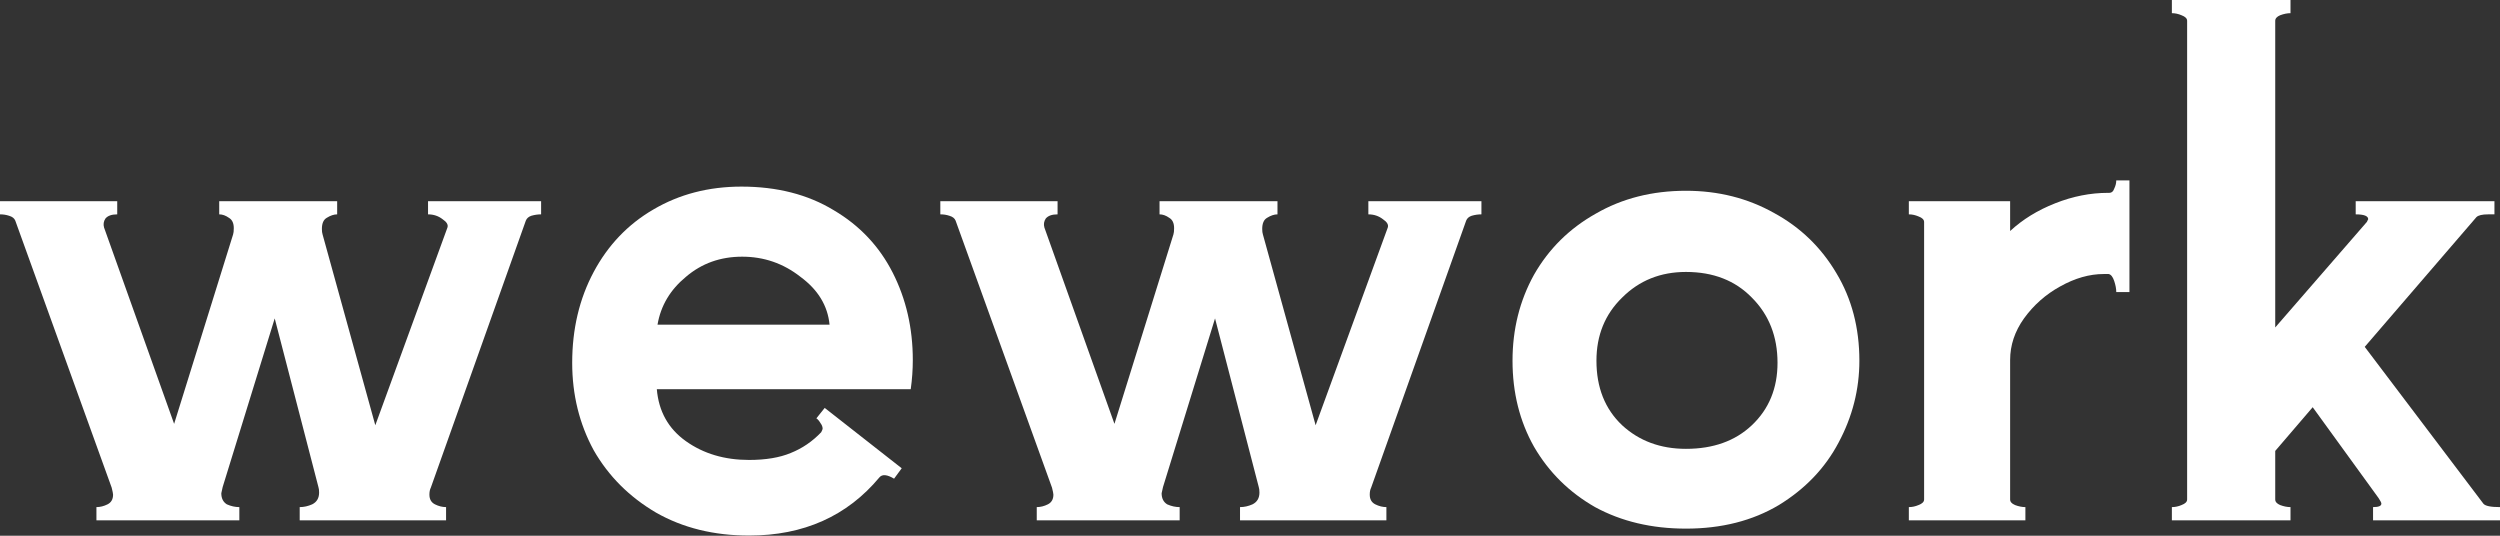
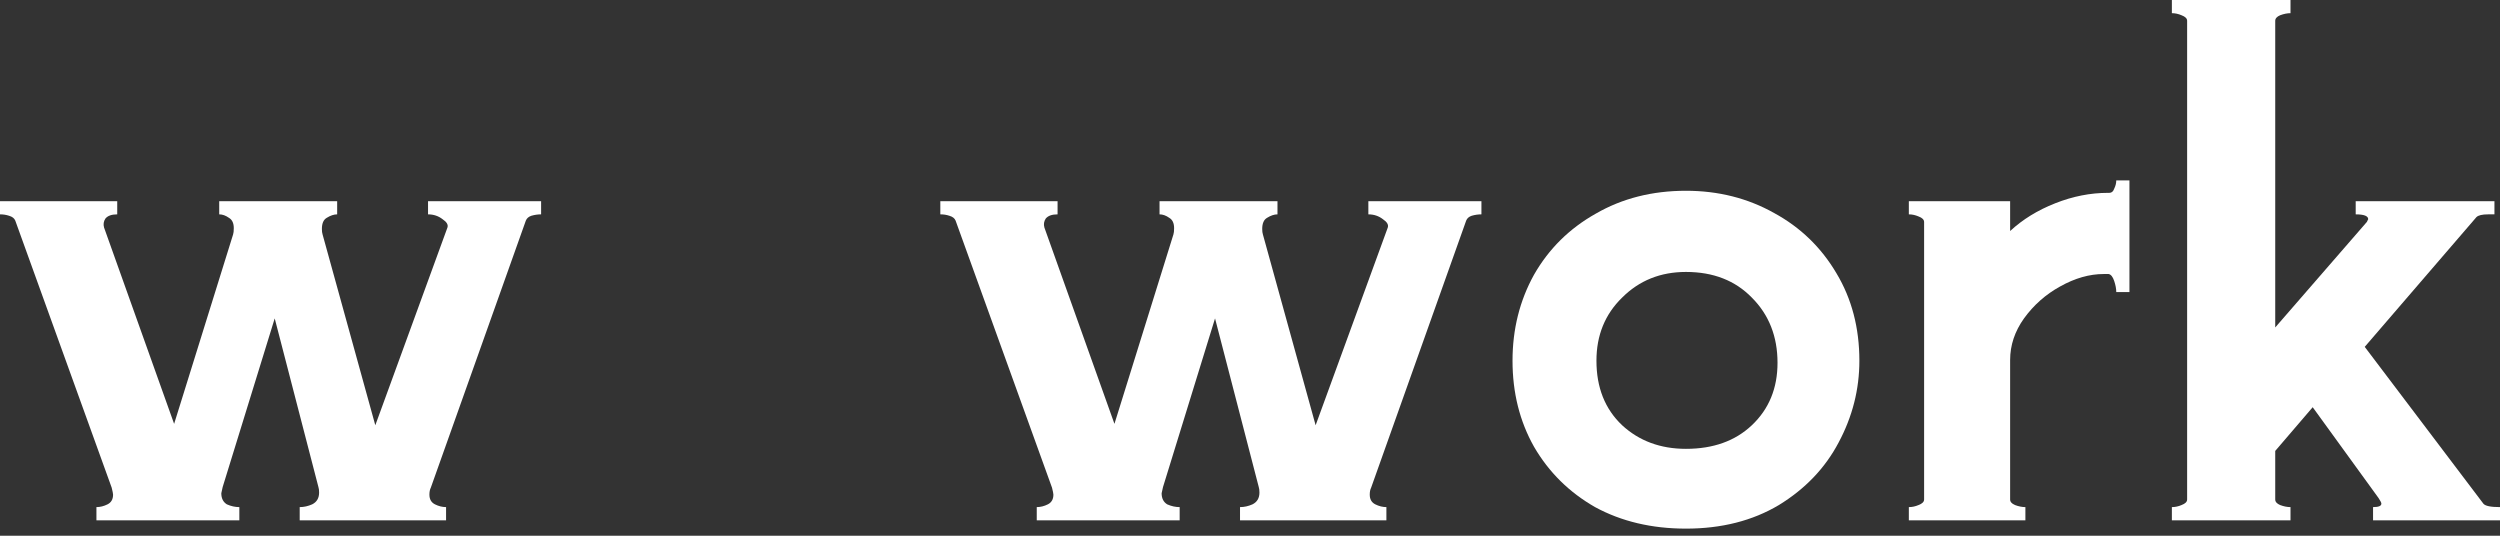
<svg xmlns="http://www.w3.org/2000/svg" width="140" height="30" viewBox="0 0 140 30" fill="none">
  <rect x="0" y="0" width="140" height="30" fill="#333333" stroke="none" />
  <path d="M12.47 27.272L12.393 27.621C12.393 27.906 12.496 28.113 12.704 28.243C12.937 28.347 13.17 28.398 13.403 28.398V29.137H5.4V28.398C5.607 28.398 5.814 28.347 6.022 28.243C6.229 28.139 6.332 27.958 6.332 27.699C6.332 27.647 6.306 27.518 6.255 27.311L0.855 12.354C0.803 12.224 0.686 12.134 0.505 12.082C0.35 12.03 0.181 12.004 0 12.004V11.266H6.565V12.004C6.255 12.004 6.034 12.082 5.905 12.237C5.801 12.393 5.776 12.561 5.827 12.742L9.751 23.736L13.053 13.131C13.079 13.053 13.092 12.937 13.092 12.781C13.092 12.496 13.001 12.302 12.82 12.198C12.639 12.069 12.457 12.004 12.276 12.004V11.266H18.881V12.004C18.699 12.004 18.505 12.069 18.298 12.198C18.116 12.302 18.026 12.509 18.026 12.82C18.026 12.95 18.039 13.053 18.065 13.131L21.017 23.814L25.057 12.742C25.109 12.587 25.018 12.432 24.785 12.276C24.552 12.095 24.28 12.004 23.97 12.004V11.266H30.302V12.004C30.121 12.004 29.939 12.03 29.758 12.082C29.603 12.134 29.499 12.224 29.447 12.354L24.125 27.311C24.073 27.414 24.047 27.544 24.047 27.699C24.047 27.958 24.151 28.139 24.358 28.243C24.565 28.347 24.773 28.398 24.98 28.398V29.137H16.783V28.398C17.016 28.398 17.249 28.347 17.482 28.243C17.741 28.113 17.87 27.893 17.87 27.583C17.87 27.453 17.857 27.349 17.831 27.272L15.384 17.831L12.47 27.272Z" fill="white" />
-   <path d="M41.522 10.45C43.516 10.45 45.238 10.891 46.688 11.771C48.139 12.626 49.24 13.791 49.991 15.268C50.742 16.744 51.117 18.375 51.117 20.163C51.117 20.706 51.078 21.25 51.001 21.794H36.782C36.886 23.037 37.43 24.009 38.414 24.708C39.398 25.407 40.576 25.757 41.949 25.757C42.881 25.757 43.658 25.627 44.28 25.368C44.927 25.109 45.497 24.721 45.989 24.203C46.041 24.099 46.067 24.034 46.067 24.009C46.067 23.905 46.028 23.801 45.95 23.698C45.873 23.568 45.795 23.477 45.717 23.426L46.184 22.843L50.496 26.223L50.068 26.806C49.68 26.573 49.408 26.547 49.252 26.728C47.44 28.903 45.005 29.991 41.949 29.991C39.981 29.991 38.245 29.564 36.743 28.709C35.241 27.829 34.076 26.663 33.247 25.213C32.444 23.736 32.043 22.105 32.043 20.318C32.043 18.427 32.444 16.731 33.247 15.229C34.05 13.726 35.163 12.561 36.588 11.732C38.038 10.878 39.683 10.45 41.522 10.45ZM46.455 18.181C46.352 17.119 45.808 16.226 44.824 15.501C43.865 14.749 42.778 14.374 41.56 14.374C40.343 14.374 39.294 14.749 38.414 15.501C37.533 16.226 37.002 17.119 36.821 18.181H46.455Z" fill="white" />
  <path d="M65.129 27.272L65.051 27.621C65.051 27.906 65.154 28.113 65.362 28.243C65.595 28.347 65.828 28.398 66.061 28.398V29.137H58.058V28.398C58.265 28.398 58.472 28.347 58.68 28.243C58.887 28.139 58.99 27.958 58.99 27.699C58.99 27.647 58.965 27.518 58.913 27.311L53.513 12.354C53.461 12.224 53.344 12.134 53.163 12.082C53.008 12.03 52.84 12.004 52.658 12.004V11.266H59.224V12.004C58.913 12.004 58.693 12.082 58.563 12.237C58.46 12.393 58.434 12.561 58.486 12.742L62.409 23.736L65.711 13.131C65.737 13.053 65.75 12.937 65.75 12.781C65.75 12.496 65.659 12.302 65.478 12.198C65.297 12.069 65.116 12.004 64.934 12.004V11.266H71.539V12.004C71.357 12.004 71.163 12.069 70.956 12.198C70.775 12.302 70.684 12.509 70.684 12.82C70.684 12.95 70.697 13.053 70.723 13.131L73.675 23.814L77.716 12.742C77.767 12.587 77.677 12.432 77.444 12.276C77.21 12.095 76.939 12.004 76.628 12.004V11.266H82.96V12.004C82.779 12.004 82.597 12.03 82.416 12.082C82.261 12.134 82.157 12.224 82.106 12.354L76.783 27.311C76.731 27.414 76.706 27.544 76.706 27.699C76.706 27.958 76.809 28.139 77.016 28.243C77.224 28.347 77.431 28.398 77.638 28.398V29.137H69.441V28.398C69.674 28.398 69.907 28.347 70.14 28.243C70.399 28.113 70.529 27.893 70.529 27.583C70.529 27.453 70.516 27.349 70.49 27.272L68.042 17.831L65.129 27.272Z" fill="white" />
  <path d="M94.413 29.603C92.496 29.603 90.8 29.201 89.324 28.398C87.873 27.57 86.734 26.443 85.905 25.018C85.102 23.594 84.701 21.988 84.701 20.201C84.701 18.44 85.102 16.834 85.905 15.384C86.734 13.934 87.886 12.794 89.363 11.965C90.839 11.111 92.522 10.683 94.413 10.683C96.226 10.683 97.87 11.098 99.347 11.927C100.823 12.729 101.988 13.856 102.843 15.306C103.698 16.731 104.125 18.363 104.125 20.201C104.125 21.807 103.737 23.335 102.96 24.785C102.209 26.21 101.095 27.375 99.619 28.282C98.142 29.162 96.407 29.603 94.413 29.603ZM94.413 25.135C95.941 25.135 97.171 24.695 98.103 23.814C99.062 22.908 99.541 21.742 99.541 20.318C99.541 18.842 99.062 17.624 98.103 16.666C97.171 15.708 95.941 15.229 94.413 15.229C92.988 15.229 91.797 15.708 90.839 16.666C89.88 17.599 89.401 18.777 89.401 20.201C89.401 21.703 89.88 22.908 90.839 23.814C91.797 24.695 92.988 25.135 94.413 25.135Z" fill="white" />
  <path d="M119.249 10.101V16.355H118.511C118.511 16.174 118.472 15.967 118.395 15.734C118.317 15.501 118.213 15.371 118.084 15.345H117.812C117.009 15.345 116.193 15.578 115.364 16.044C114.562 16.485 113.888 17.081 113.344 17.831C112.826 18.557 112.567 19.334 112.567 20.163V27.971C112.567 28.101 112.658 28.204 112.839 28.282C113.046 28.36 113.241 28.398 113.422 28.398V29.137H106.895V28.398C107.077 28.398 107.258 28.36 107.439 28.282C107.647 28.204 107.75 28.101 107.75 27.971V12.432C107.75 12.302 107.647 12.198 107.439 12.121C107.258 12.043 107.077 12.004 106.895 12.004V11.266H112.567V12.937C113.267 12.289 114.108 11.771 115.093 11.383C116.077 10.994 117.061 10.8 118.045 10.8H118.123C118.252 10.8 118.343 10.722 118.395 10.567C118.472 10.411 118.511 10.256 118.511 10.101H119.249Z" fill="white" />
  <path d="M139.068 28.204C139.171 28.334 139.482 28.398 140 28.398V29.137H132.891V28.398C133.201 28.398 133.357 28.334 133.357 28.204C133.357 28.152 133.305 28.049 133.201 27.893L129.511 22.804L127.413 25.252V27.971C127.413 28.101 127.504 28.204 127.685 28.282C127.892 28.36 128.086 28.398 128.268 28.398V29.137H121.625V28.398C121.806 28.398 121.987 28.36 122.168 28.282C122.376 28.204 122.479 28.101 122.479 27.971V1.165C122.479 1.036 122.376 0.932 122.168 0.855C121.987 0.777 121.806 0.738 121.625 0.738V0H128.268V0.738C128.086 0.738 127.892 0.777 127.685 0.855C127.504 0.932 127.413 1.036 127.413 1.165V18.337L132.541 12.432L132.619 12.276C132.619 12.095 132.386 12.004 131.919 12.004V11.266H139.689V12.004H139.34C139.003 12.004 138.783 12.056 138.679 12.16L132.425 19.424L139.068 28.204Z" fill="white" />
</svg>